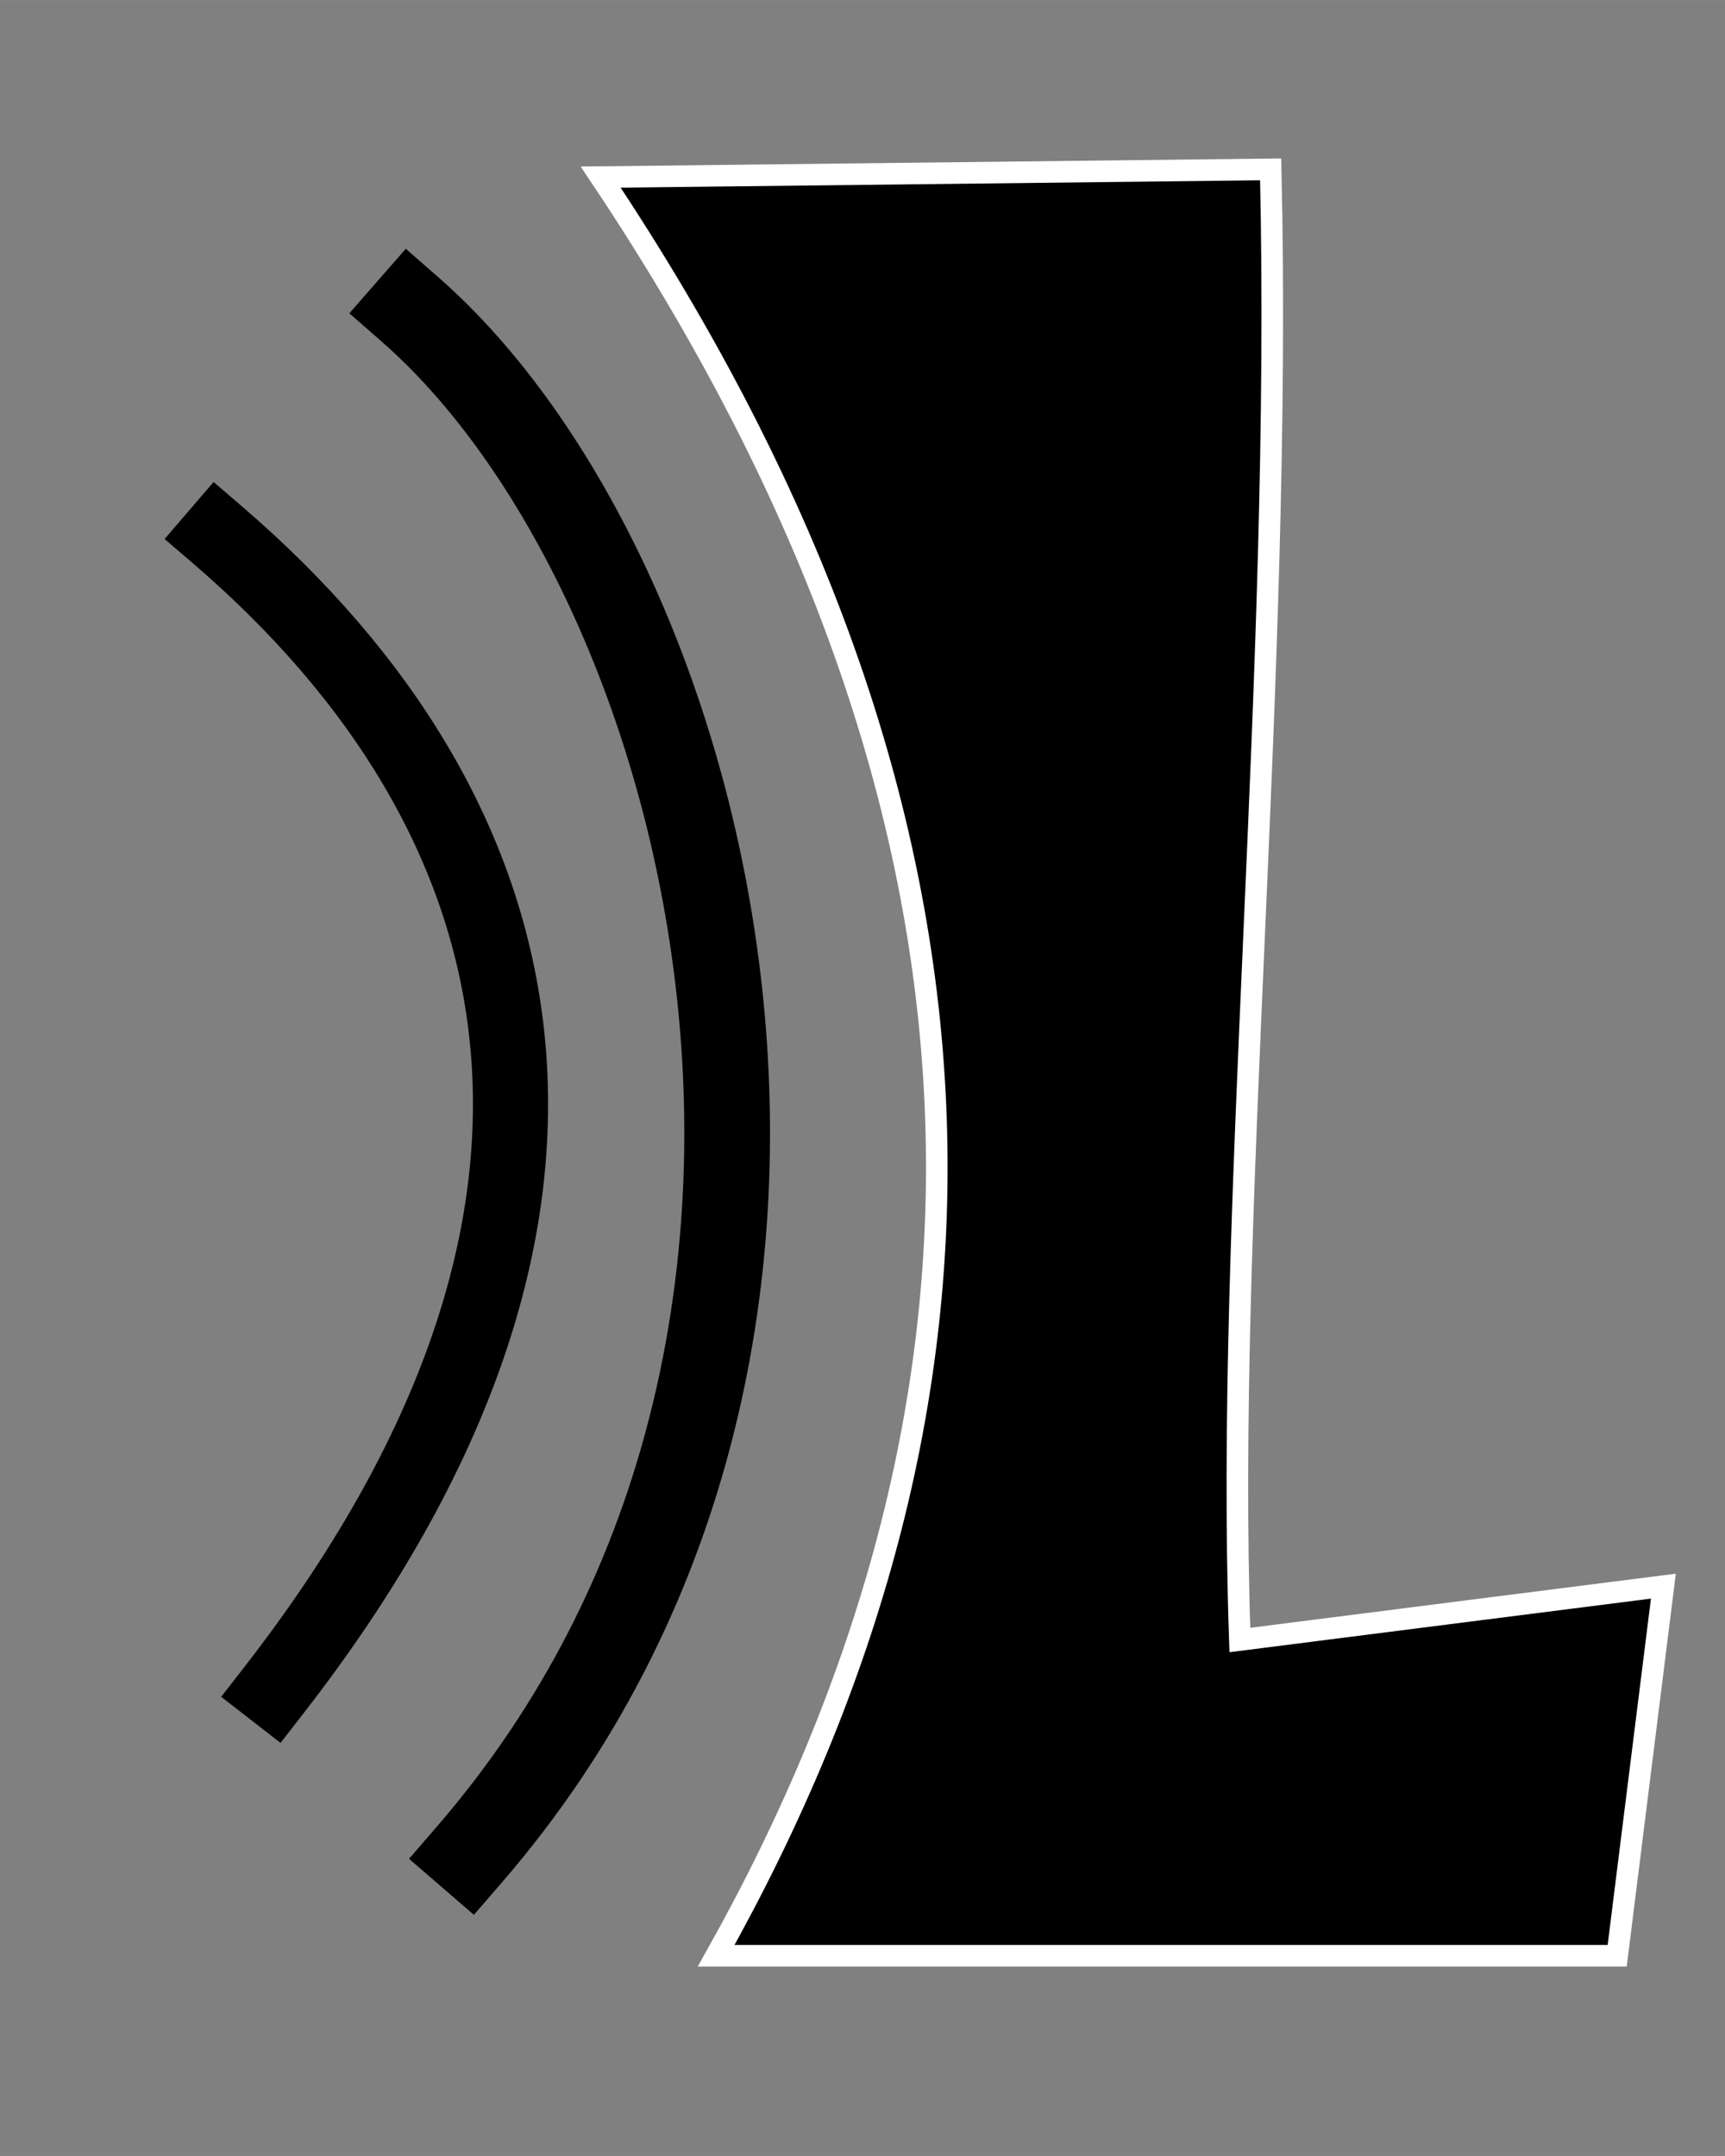
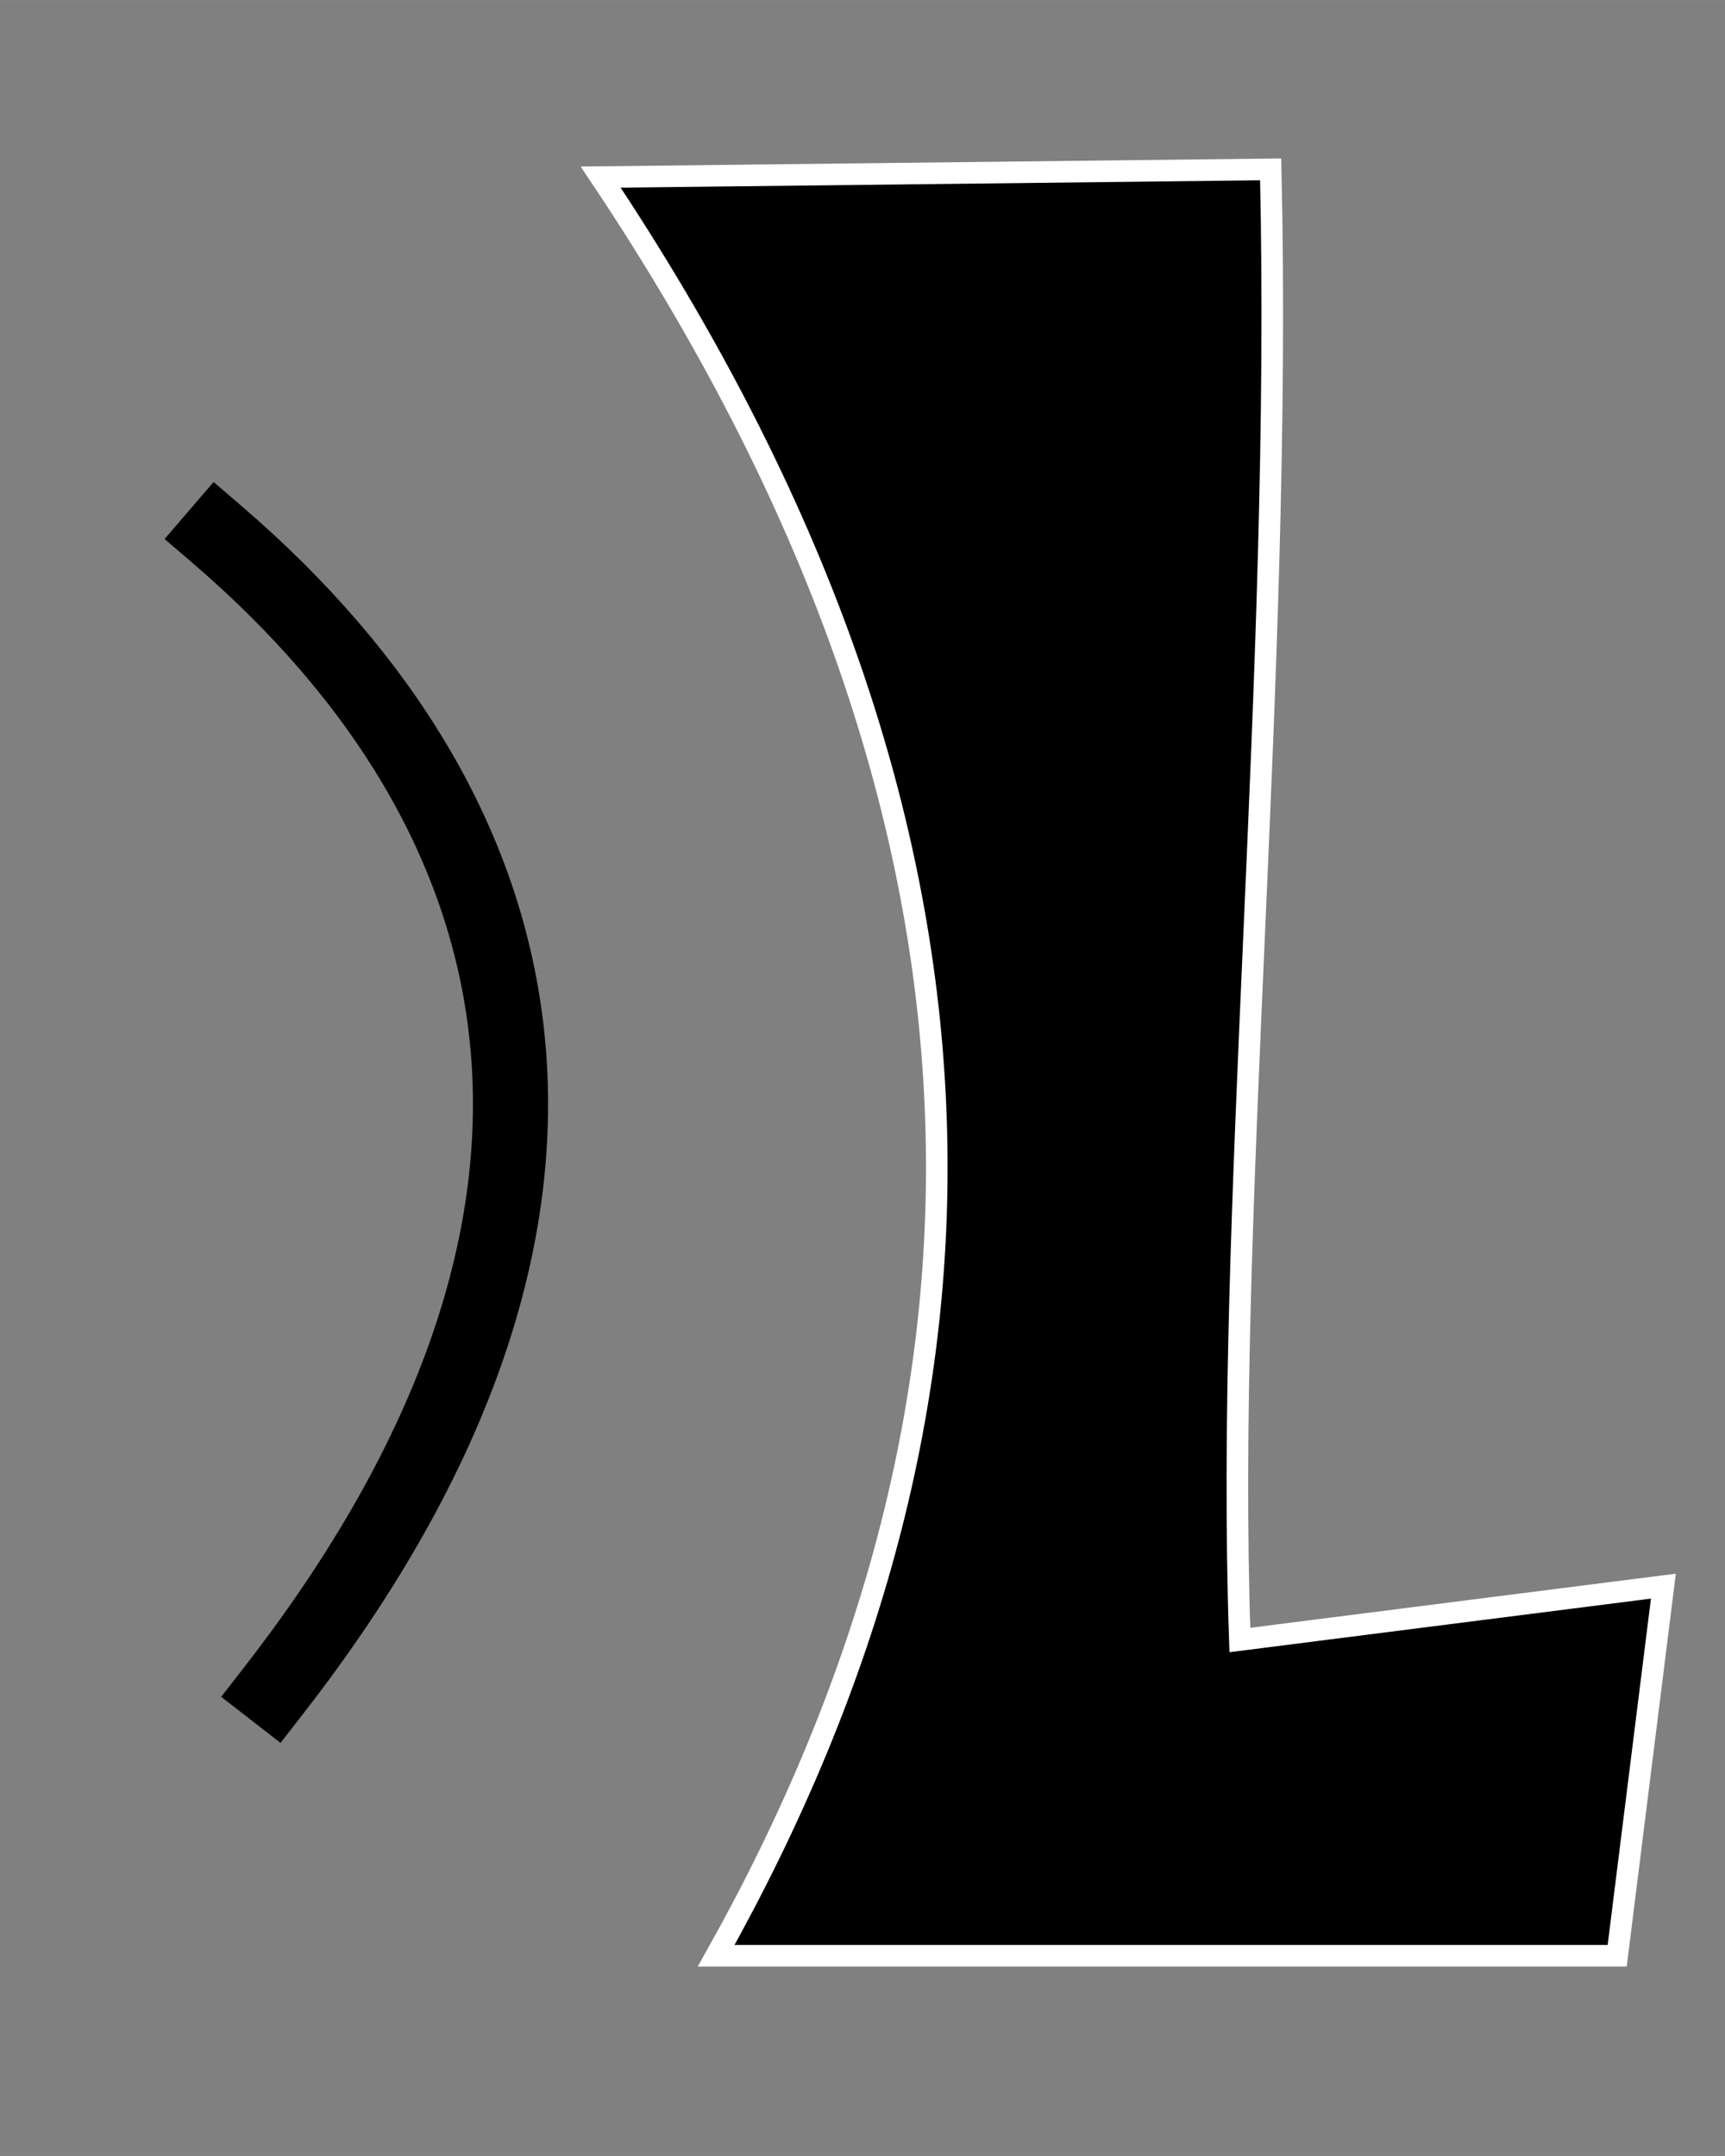
<svg xmlns="http://www.w3.org/2000/svg" xmlns:ns1="http://sodipodi.sourceforge.net/DTD/sodipodi-0.dtd" xmlns:ns2="http://www.inkscape.org/namespaces/inkscape" width="80" height="100" viewBox="0 0 21.167 26.458" version="1.1" id="svg4650" ns1:docname="logo2.svg" ns2:version="0.92.3 (2405546, 2018-03-11)">
  <rect x="0" y="0" width="21.167" height="26.458" fill="#808080" stroke="none" />
  <defs id="defs4644" />
  <ns1:namedview id="base" pagecolor="#ffffff" bordercolor="#666666" borderopacity="1.0" ns2:pageopacity="0.0" ns2:pageshadow="2" ns2:zoom="2.8" ns2:cx="71.225656" ns2:cy="28.433694" ns2:document-units="mm" ns2:current-layer="layer1" showgrid="false" units="px" ns2:window-width="1920" ns2:window-height="1017" ns2:window-x="1912" ns2:window-y="128" ns2:window-maximized="1" />
  <g ns2:label="Layer 1" ns2:groupmode="layer" id="layer1" transform="translate(0,-270.542)">
    <path style="fill:#000000;fill-opacity:1;stroke:#ffffff;stroke-width:0.265;stroke-linecap:square;stroke-linejoin:miter;stroke-miterlimit:8.2;stroke-dasharray:none;stroke-dashoffset:0;stroke-opacity:1" d="m 7.371,272.715 c 5.312,7.948 5.168,15.139 1.417,21.828 H 19.844 l 0.567,-4.536 -5.197,0.661 c -0.183,-5.236 0.523,-11.806 0.378,-18.048 z" id="path4690" ns2:connector-curvature="0" ns1:nodetypes="ccccccc" />
-     <path style="fill:none;fill-opacity:1;stroke:#000000;stroke-width:1.052;stroke-linecap:square;stroke-linejoin:miter;stroke-miterlimit:8.2;stroke-dasharray:none;stroke-dashoffset:0;stroke-opacity:1" d="m 5.029,274.337 c 3.739,3.27 6.142,12.702 0.732,18.962" id="path4692" ns2:connector-curvature="0" ns1:nodetypes="cc" />
    <path style="fill:none;fill-opacity:1;stroke:#000000;stroke-width:0.922;stroke-linecap:square;stroke-linejoin:miter;stroke-miterlimit:8.2;stroke-dasharray:none;stroke-dashoffset:0;stroke-opacity:1" d="m 2.67,277.107 c 3.997,3.435 5.249,8.313 0.691,14.177" id="path4692-3" ns2:connector-curvature="0" ns1:nodetypes="cc" />
  </g>
</svg>